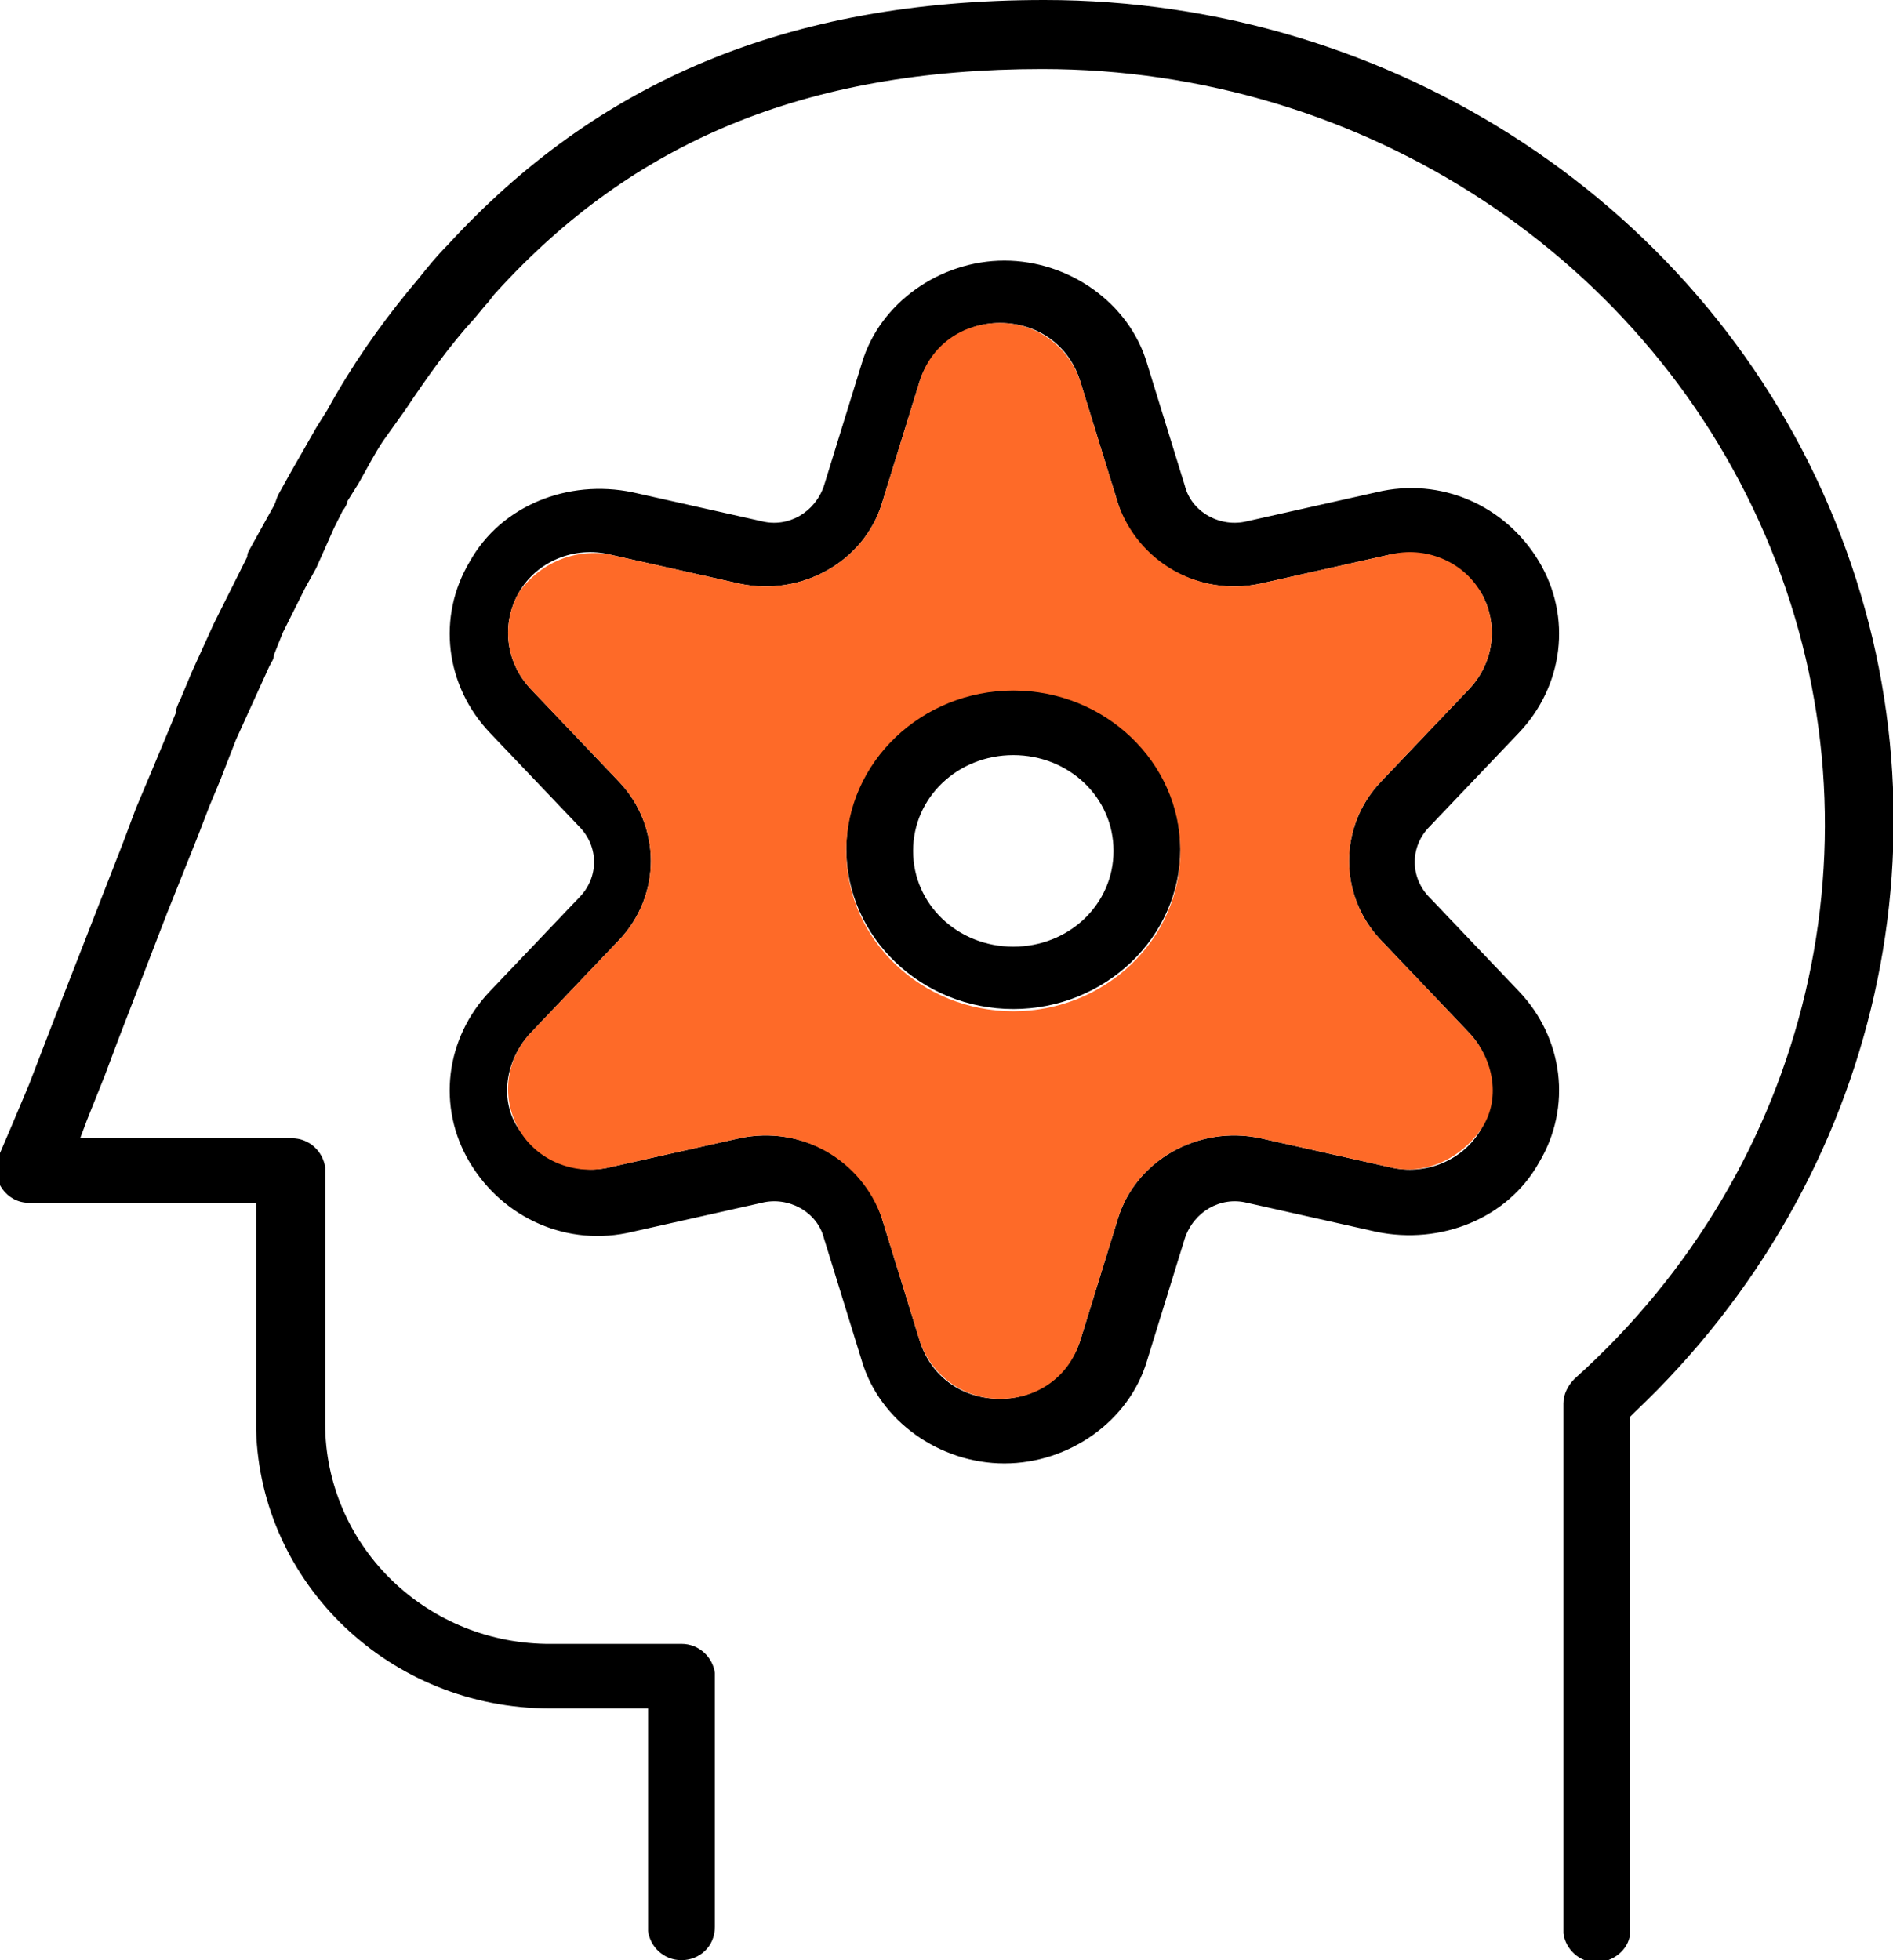
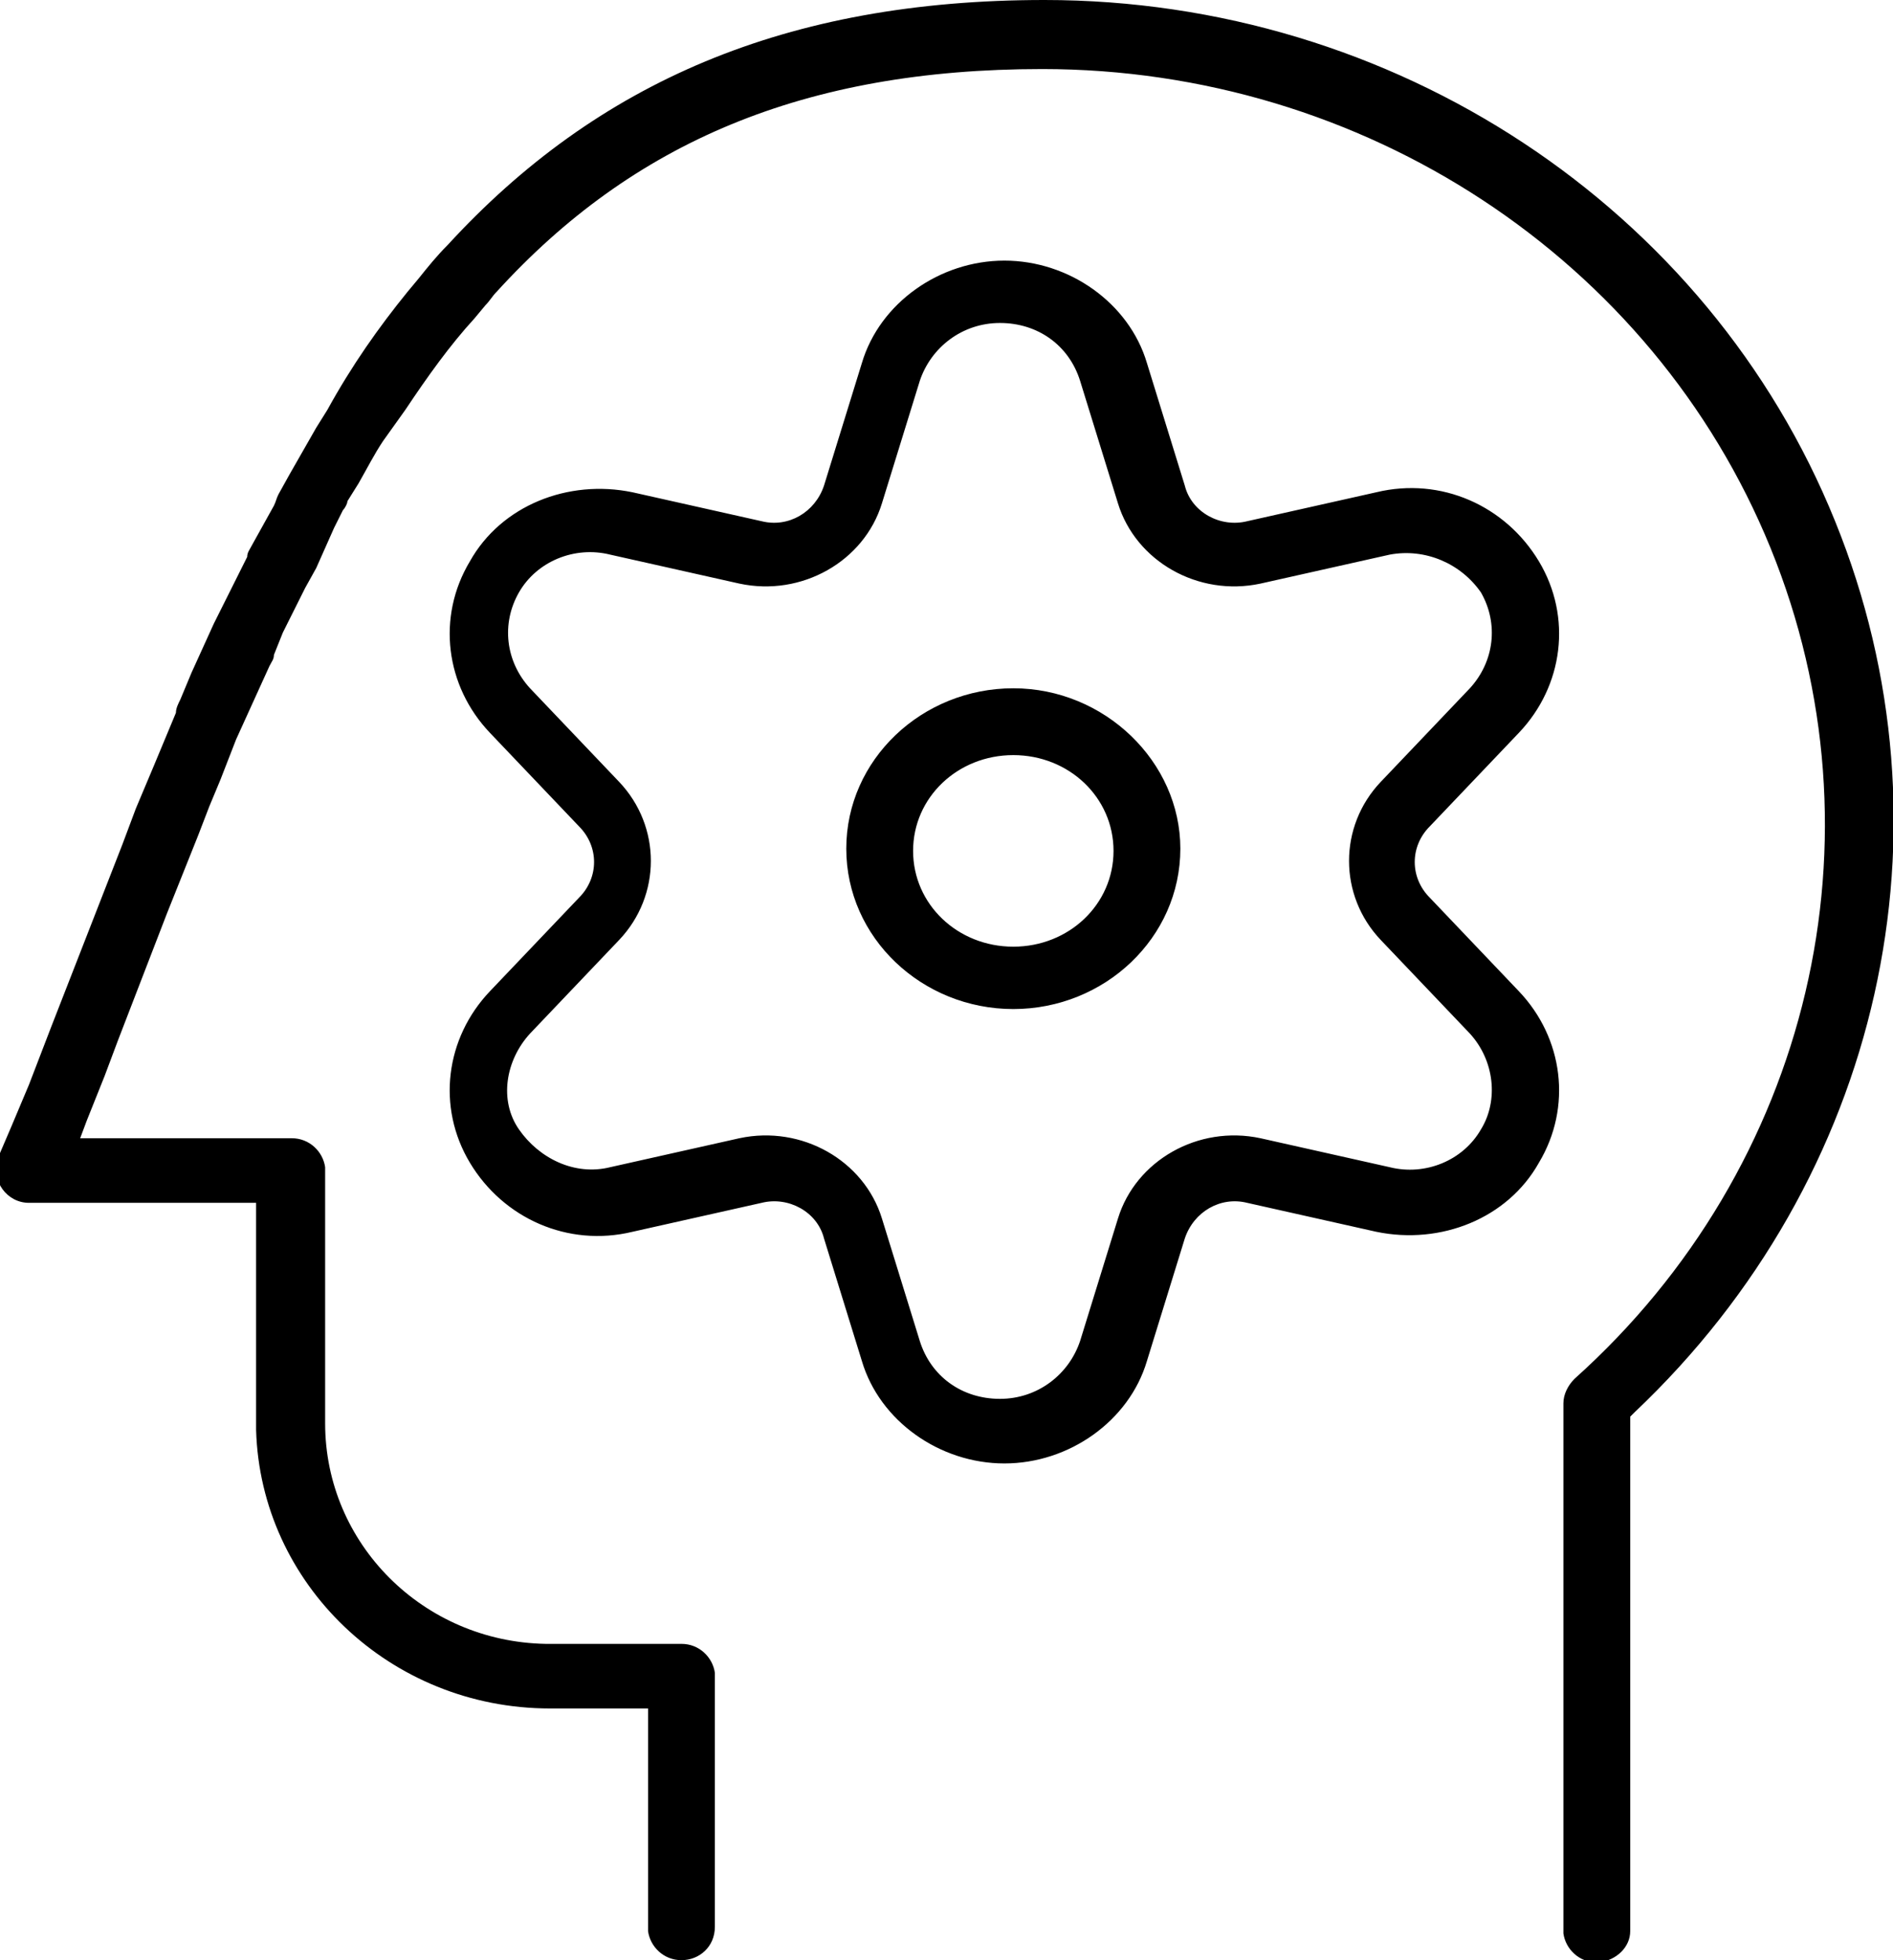
<svg xmlns="http://www.w3.org/2000/svg" version="1.1" id="Calque_1" x="0px" y="0px" viewBox="0 0 85 88" style="enable-background:new 0 0 85 88;" xml:space="preserve">
  <style type="text/css">
	.st0{fill:#FE6A28;}
</style>
  <g id="HD---Portefeuilles-_x28_Corpo_x29_">
    <g id="Portefeuille-_x28_Corpo_x29_-_x2014_-Toutes-les-startups-ICONS" transform="translate(-391, -792)">
      <path id="Combined-Shape" d="M436.5,822.9c-4.1,0-7.5,3.2-7.5,7.2c0,4,3.4,7.2,7.5,7.2s7.5-3.2,7.5-7.2    C444,826.2,440.6,822.9,436.5,822.9z M436.5,834.5c-2.5,0-4.5-1.9-4.5-4.3s2-4.3,4.5-4.3c2.5,0,4.5,1.9,4.5,4.3    S439,834.5,436.5,834.5z M436.5,822.9c-4.1,0-7.5,3.2-7.5,7.2c0,4,3.4,7.2,7.5,7.2s7.5-3.2,7.5-7.2    C444,826.2,440.6,822.9,436.5,822.9z M436.5,834.5c-2.5,0-4.5-1.9-4.5-4.3s2-4.3,4.5-4.3c2.5,0,4.5,1.9,4.5,4.3    S439,834.5,436.5,834.5z M455.2,832.3c-0.9-0.9-0.9-2.3,0-3.2l4-4.2c2-2.1,2.4-5.2,0.9-7.7c-1.5-2.5-4.4-3.8-7.3-3.1l-5.8,1.3    c-1.2,0.3-2.5-0.4-2.8-1.6l-1.7-5.5c-0.8-2.7-3.5-4.6-6.4-4.6s-5.6,1.9-6.4,4.6l-1.7,5.5c-0.4,1.2-1.6,1.9-2.8,1.6l-5.8-1.3    c-2.9-0.6-5.9,0.6-7.3,3.1c-1.5,2.5-1.1,5.6,0.9,7.7l4,4.2c0.9,0.9,0.9,2.3,0,3.2l-4,4.2c-2,2.1-2.4,5.2-0.9,7.7    c1.5,2.5,4.4,3.8,7.3,3.1l5.8-1.3c1.2-0.3,2.5,0.4,2.8,1.6l1.7,5.5c0.8,2.7,3.5,4.6,6.4,4.6s5.6-1.9,6.4-4.6l1.7-5.5    c0.4-1.2,1.6-1.9,2.8-1.6l5.8,1.3c2.9,0.6,5.9-0.6,7.3-3.1c1.5-2.5,1.1-5.6-0.9-7.7L455.2,832.3z M457.5,842.7    c-0.8,1.4-2.5,2.1-4.1,1.7l-5.8-1.3c-2.8-0.6-5.6,1-6.4,3.6l-1.7,5.5c-0.5,1.5-1.9,2.6-3.6,2.6s-3.1-1-3.6-2.6l-1.7-5.5    c-0.8-2.6-3.6-4.2-6.4-3.6l-5.8,1.3c-1.6,0.4-3.2-0.4-4.1-1.7s-0.6-3.1,0.5-4.3l4-4.2c1.9-2,1.9-5.1,0-7.1l-4-4.2    c-1.1-1.2-1.3-2.9-0.5-4.3c0.8-1.4,2.5-2.1,4.1-1.7l5.8,1.3c2.8,0.6,5.6-1,6.4-3.6l1.7-5.5c0.5-1.5,1.9-2.6,3.6-2.6s3.1,1,3.6,2.6    l1.7,5.5c0.8,2.6,3.6,4.2,6.4,3.6l5.8-1.3c1.6-0.3,3.2,0.4,4.1,1.7c0.8,1.4,0.6,3.1-0.5,4.3l-4,4.2c-1.9,2-1.9,5.1,0,7.1l4,4.2    C458.1,839.6,458.3,841.4,457.5,842.7z M436.5,822.9c-4.1,0-7.5,3.2-7.5,7.2c0,4,3.4,7.2,7.5,7.2s7.5-3.2,7.5-7.2    C444,826.2,440.6,822.9,436.5,822.9z M436.5,834.5c-2.5,0-4.5-1.9-4.5-4.3s2-4.3,4.5-4.3c2.5,0,4.5,1.9,4.5,4.3    S439,834.5,436.5,834.5z M473.4,815.4c-5.7-14.1-19.8-23.4-35.5-23.4c-11.6,0-20.1,3.7-26.8,11c-0.5,0.5-0.9,1-1.3,1.5l-0.5,0.6    c-1.3,1.6-2.5,3.3-3.6,5.3l-0.5,0.8c-0.4,0.7-0.8,1.4-1.2,2.1l-0.5,0.9c-0.1,0.2-0.1,0.3-0.2,0.5l-0.5,0.9l-0.5,0.9    c-0.1,0.2-0.2,0.3-0.2,0.5l-0.5,1l-0.5,1l-0.5,1l-0.5,1.1l-0.5,1.1l-0.5,1.2c-0.1,0.2-0.2,0.4-0.2,0.6l-0.5,1.2l-0.5,1.2l-0.8,1.9    l-0.6,1.6l-3.2,8.2l-1,2.6l-0.8,1.9l-0.6,1.4l0,0.1c-0.3,0.9,0.4,1.9,1.4,1.9h10.2l0,9.9v0.3c0.2,6.9,6,12.5,13.2,12.5h4.4l0,9.9    v0.1c0.1,0.7,0.7,1.3,1.5,1.3c0.8,0,1.5-0.6,1.5-1.5v-11.3l0-0.1c-0.1-0.7-0.7-1.3-1.5-1.3h-6.1c-5.5-0.1-9.9-4.5-9.9-9.9v-11.5    c-0.1-0.7-0.7-1.3-1.5-1.3h-9.5l0.3-0.8l0.8-2l0.6-1.6l2.2-5.7l1.4-3.5l0.5-1.3l0.5-1.2l0.7-1.8l0.5-1.1l0.5-1.1l0.5-1.1    c0.1-0.2,0.2-0.3,0.2-0.5l0.4-1l0.5-1l0.5-1l0.5-0.9l0.4-0.9l0.4-0.9l0.4-0.8c0.1-0.1,0.2-0.3,0.2-0.4l0.5-0.8    c0.4-0.7,0.7-1.3,1.1-1.9l0.5-0.7l0.5-0.7c1-1.5,2-2.9,3.1-4.1l0.5-0.6c0.2-0.2,0.3-0.4,0.5-0.6c6.1-6.7,13.8-10,24.5-10    c14.4,0,27.4,8.5,32.7,21.5c5.3,13,1.8,27.8-8.8,37.3c-0.3,0.3-0.5,0.7-0.5,1.1v23.7l0,0.1c0.1,0.7,0.7,1.3,1.5,1.3l0.1,0    c0.8-0.1,1.4-0.7,1.4-1.4v-23.1l0.2-0.2C475.5,844.9,479,829.2,473.4,815.4z" />
-       <path class="st0" d="M453,834.2c-1.9-2-1.9-5.1,0-7.1l4-4.2c1.1-1.2,1.3-2.9,0.5-4.3c-0.8-1.4-2.5-2.1-4.1-1.7l-5.8,1.3    c-2.8,0.6-5.5-1-6.4-3.6l-1.7-5.5c-0.5-1.5-1.9-2.6-3.6-2.6s-3.1,1-3.6,2.6l-1.7,5.5c-0.8,2.6-3.6,4.2-6.4,3.6l-5.8-1.3    c-1.6-0.3-3.2,0.4-4.1,1.7c-0.8,1.4-0.6,3.1,0.5,4.3l4,4.2c1.9,2,1.9,5.1,0,7.1l-4,4.2c-1.1,1.2-1.3,2.9-0.5,4.3s2.5,2.1,4.1,1.7    l5.8-1.3c2.8-0.6,5.5,1,6.4,3.6l1.7,5.5c0.5,1.5,1.9,2.6,3.6,2.6s3.1-1,3.6-2.6l1.7-5.5c0.8-2.6,3.6-4.2,6.4-3.6l5.8,1.3    c1.6,0.4,3.2-0.4,4.1-1.7s0.6-3.1-0.5-4.3L453,834.2z M436.5,837.4c-4.1,0-7.5-3.2-7.5-7.2c0-4,3.4-7.2,7.5-7.2s7.5,3.2,7.5,7.2    C444,834.2,440.6,837.4,436.5,837.4z" />
    </g>
  </g>
</svg>